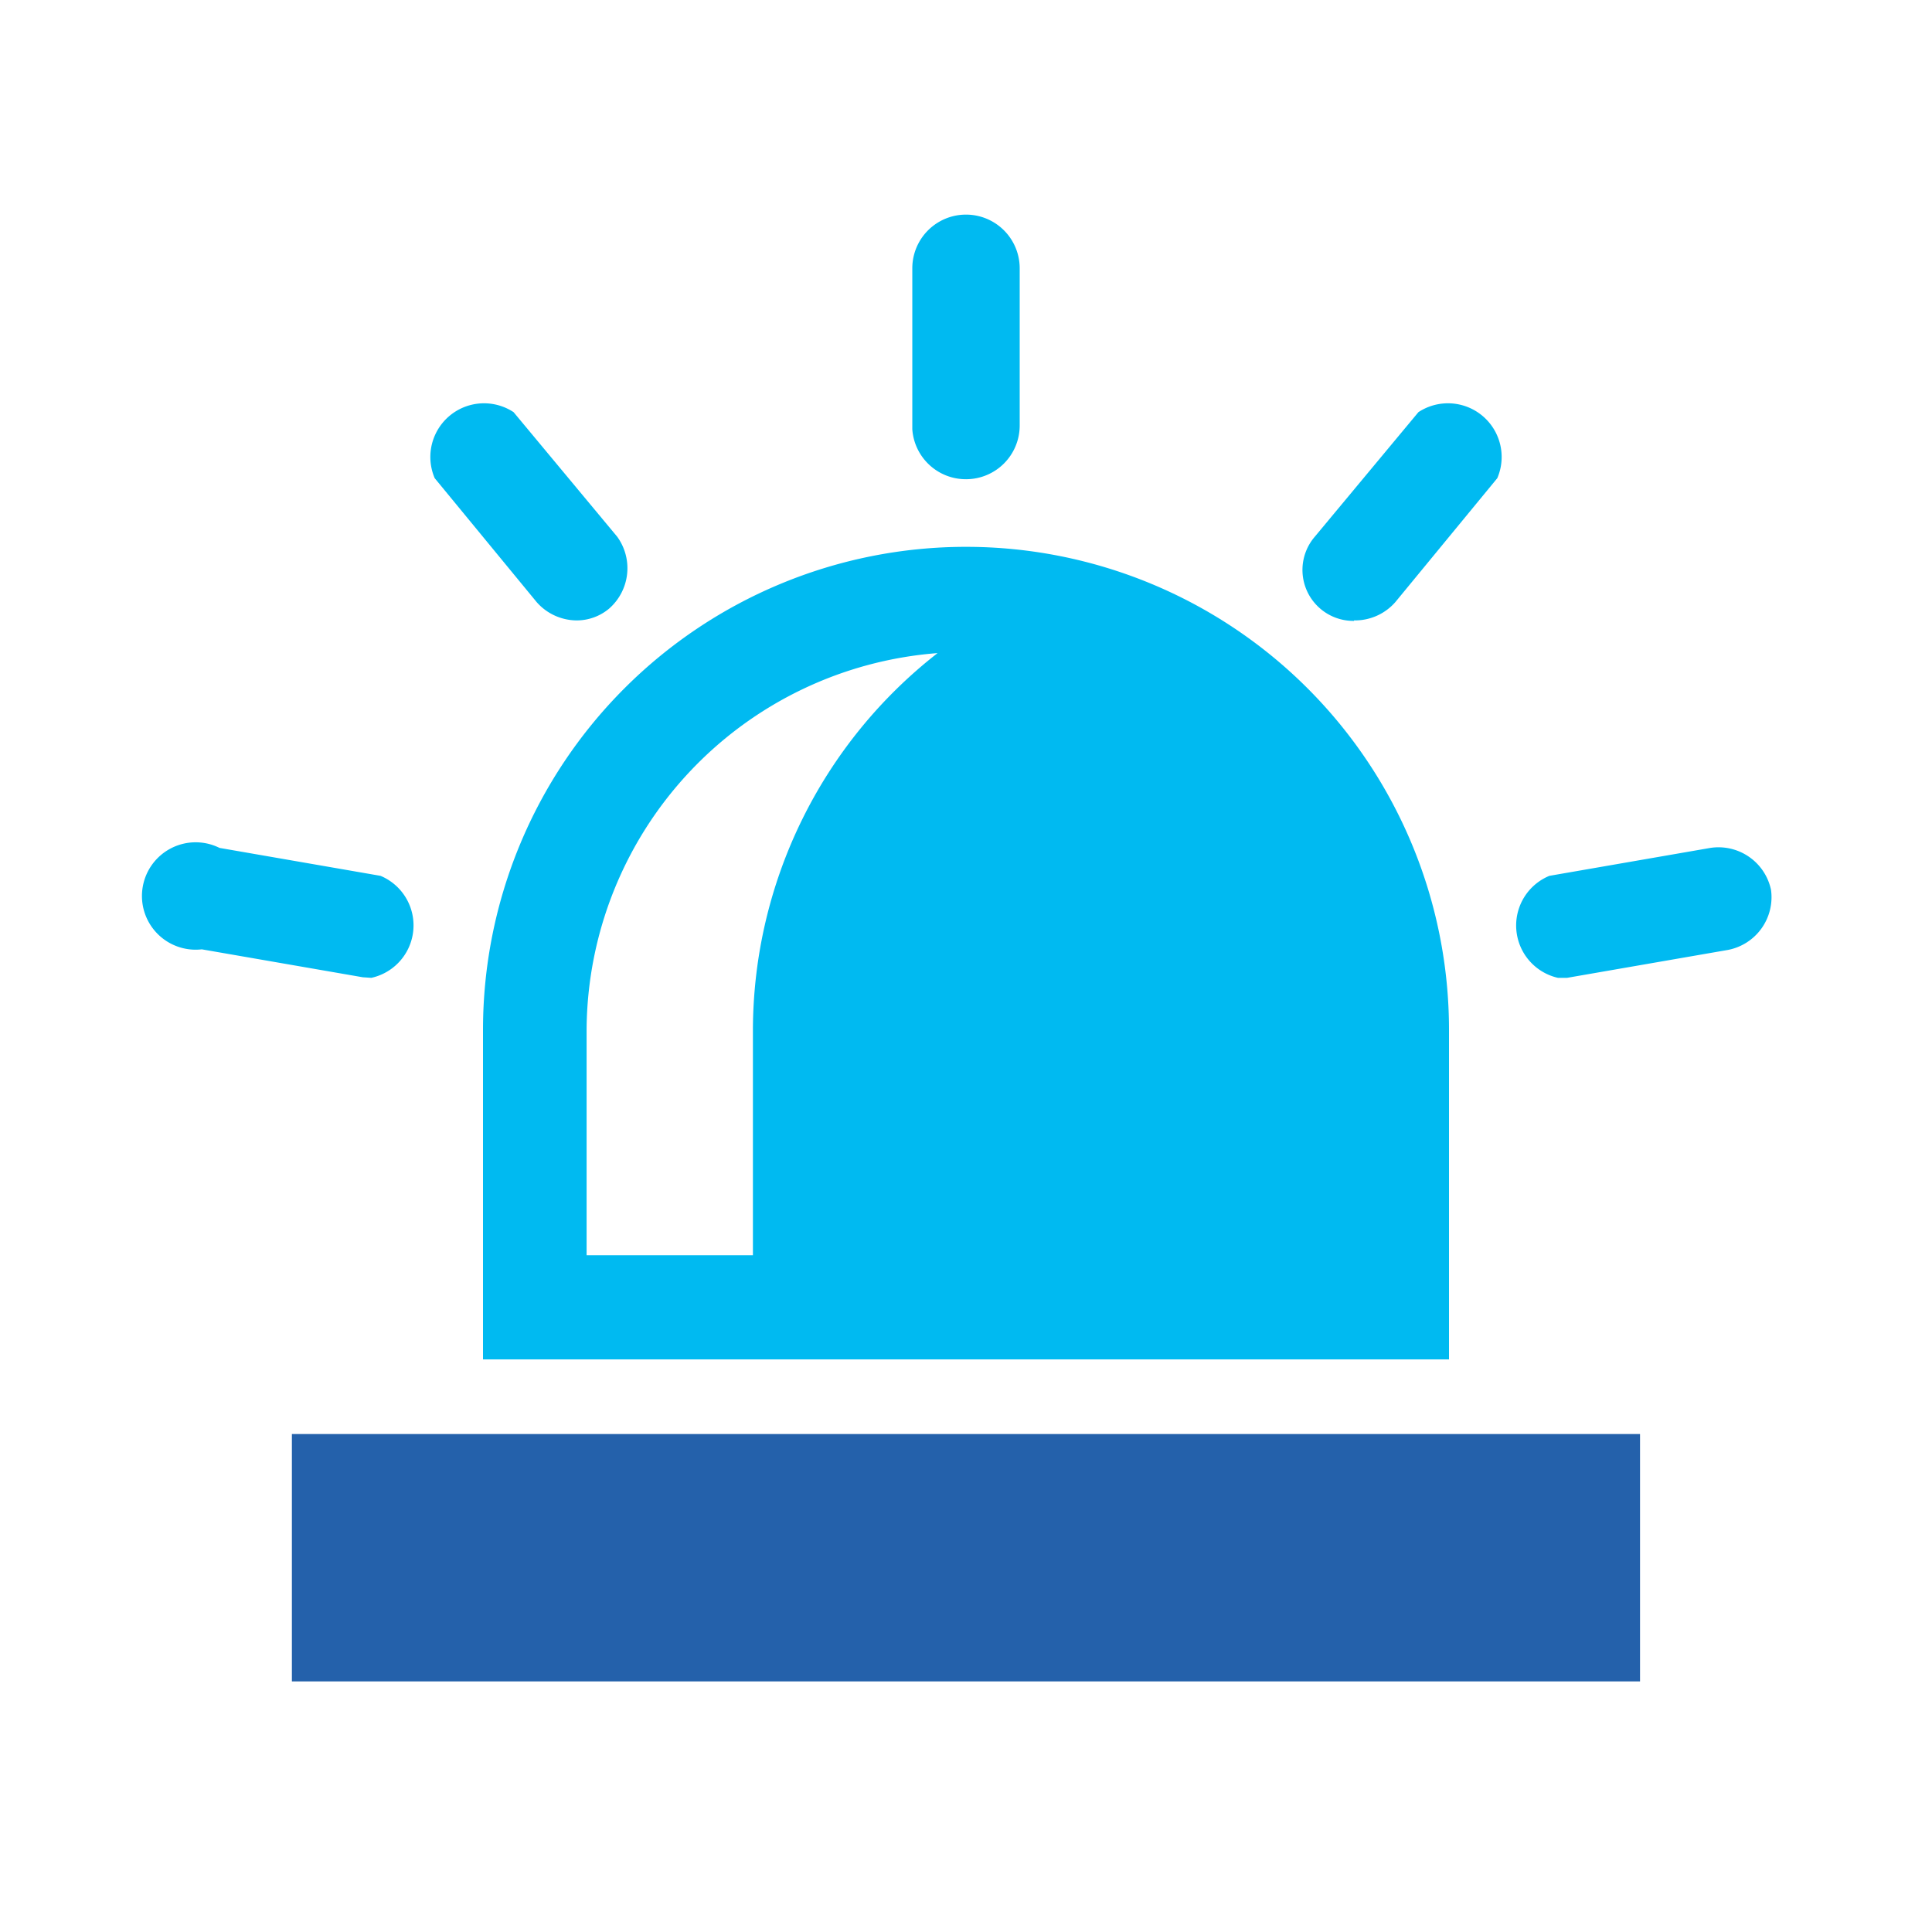
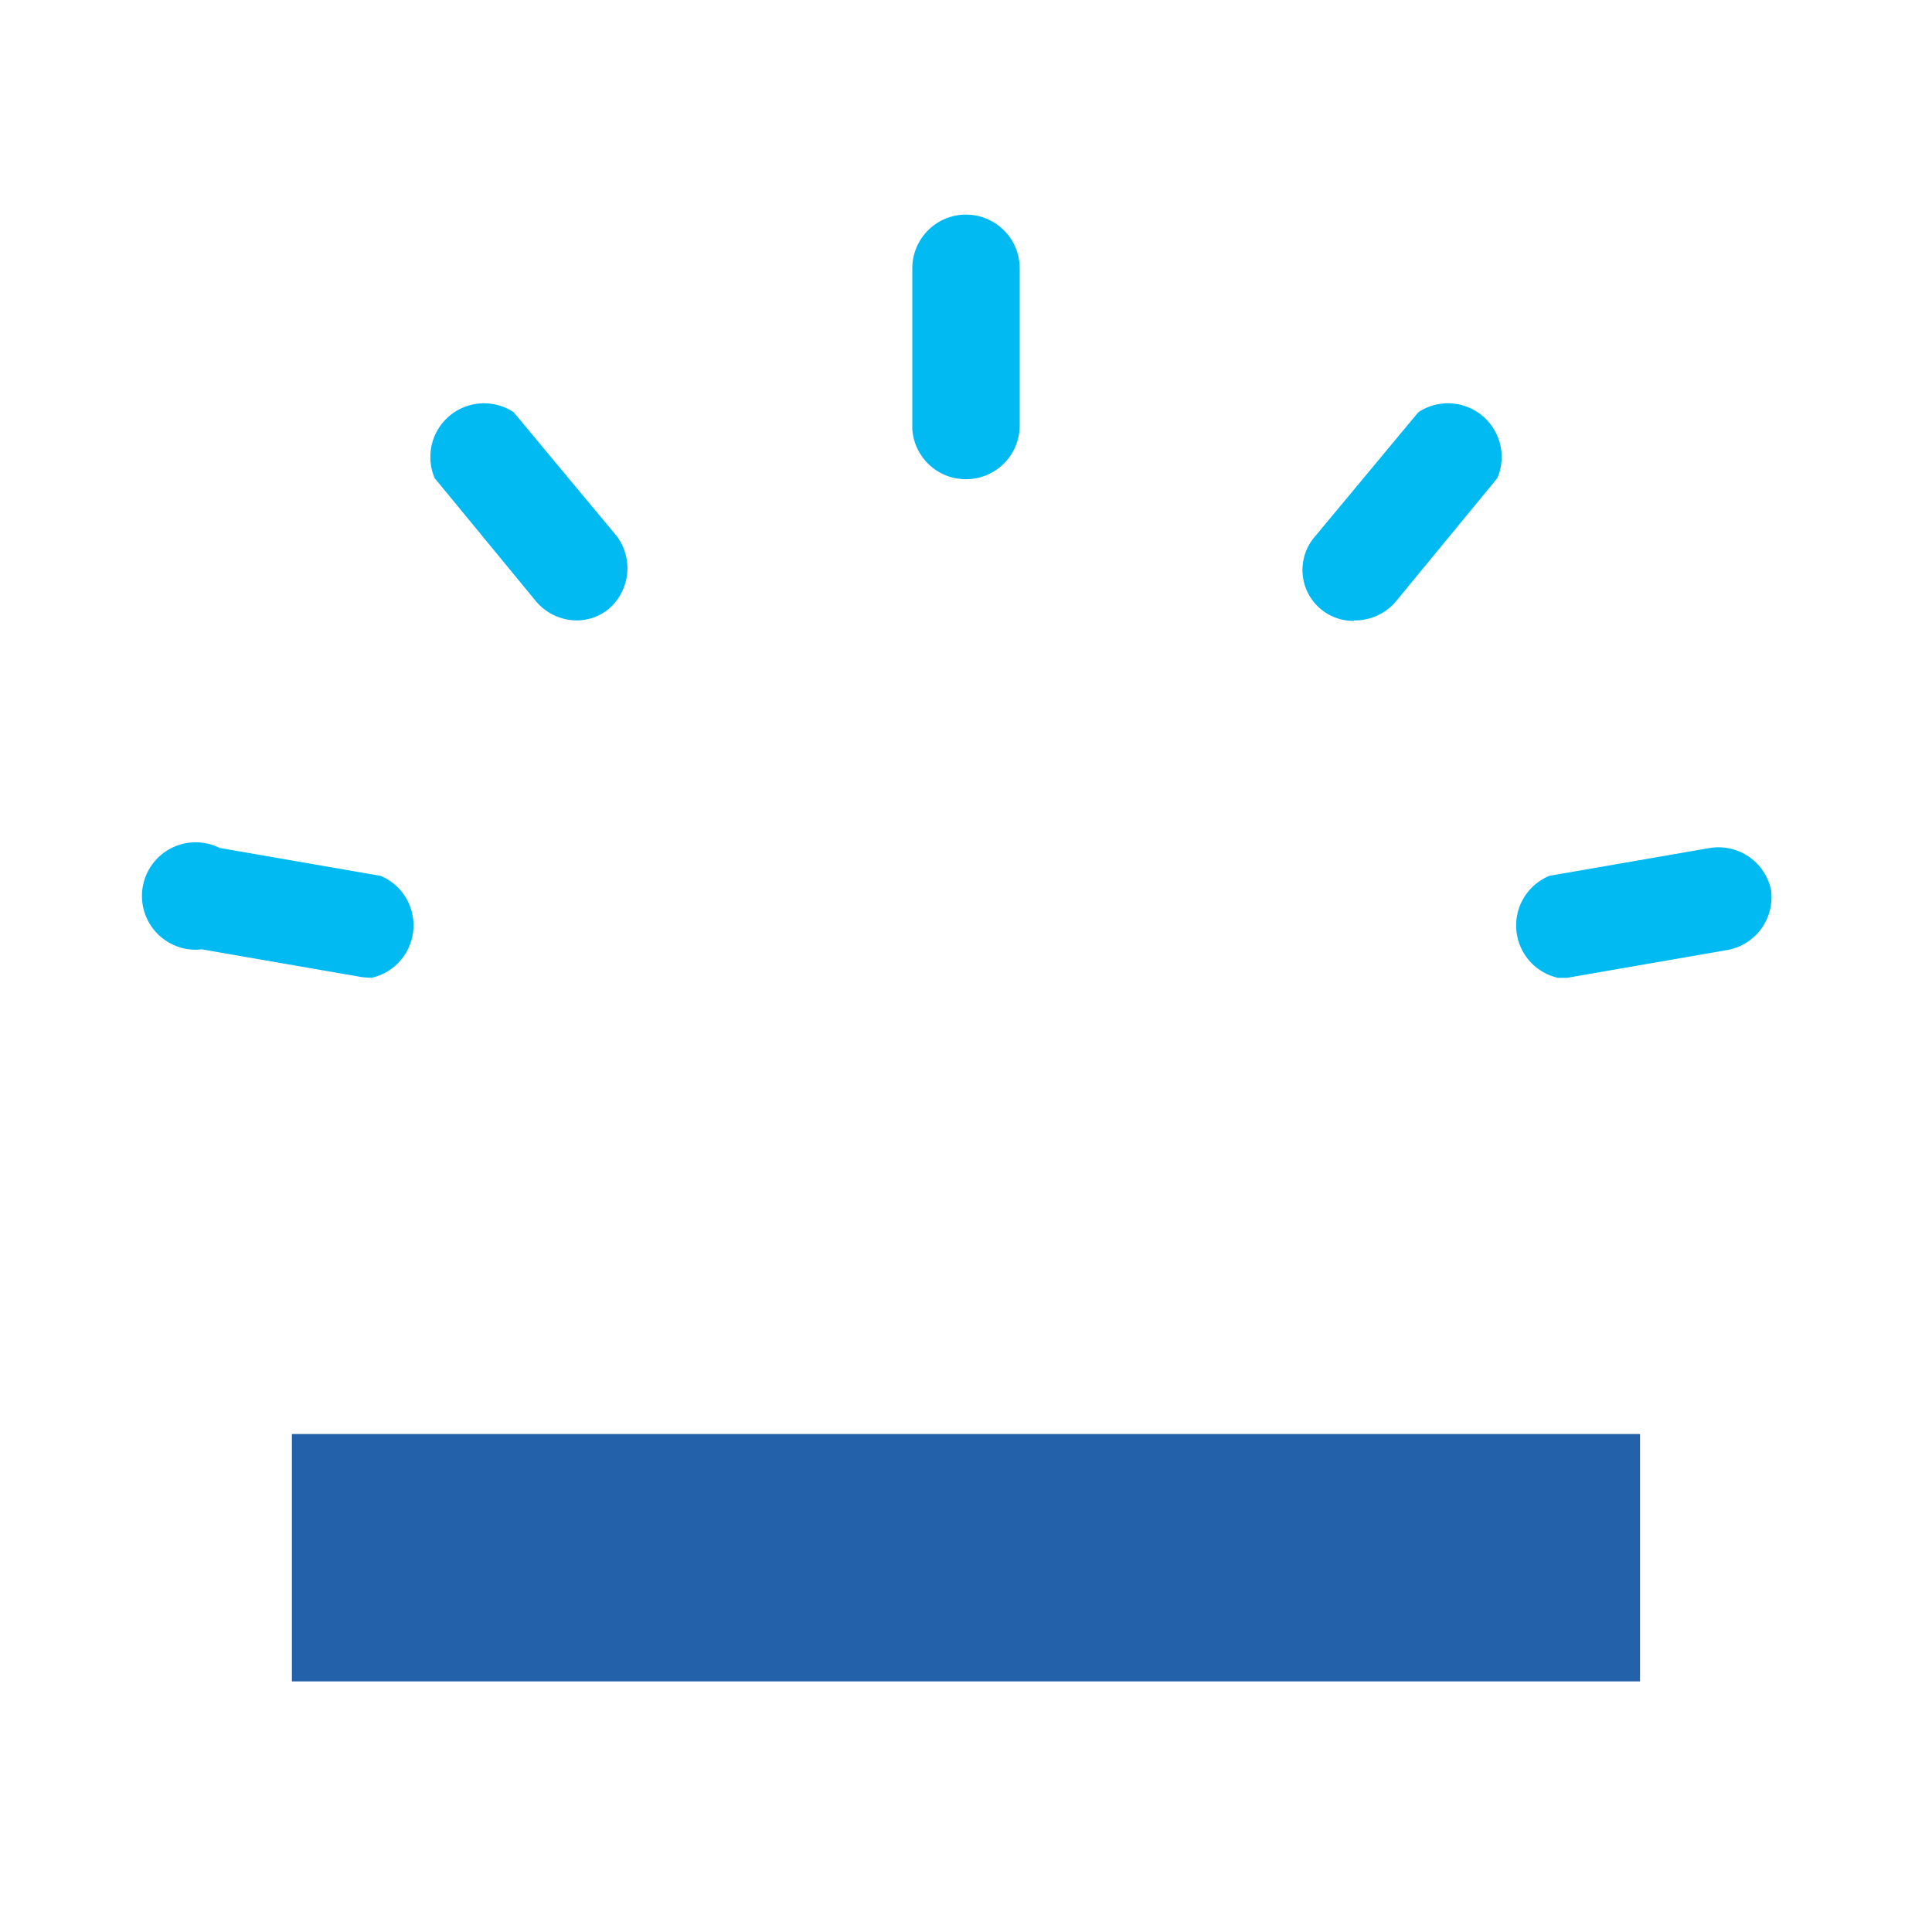
<svg xmlns="http://www.w3.org/2000/svg" width="24" height="24" viewBox="0 0 24 24">
  <g fill="none" fill-rule="nonzero">
    <path fill="#00BAF1" d="M12 5.953a.667.667 0 0 0 .667-.666V3.333a.667.667 0 1 0-1.334 0v2c.025.35.316.621.667.62zM6.667 7.48a.667.667 0 0 0 .493.227.627.627 0 0 0 .407-.147.667.667 0 0 0 .1-.893L6.38 5.12a.667.667 0 0 0-.98.82l1.267 1.54zM4.613 12.147a.667.667 0 0 0 .114-1.267l-2-.347a.667.667 0 1 0-.22 1.26l2 .347.106.007zM21.247 10.533l-2 .347a.667.667 0 0 0 .106 1.267h.114l2-.347a.667.667 0 0 0 .533-.747.667.667 0 0 0-.753-.52zM16.82 7.707a.667.667 0 0 0 .513-.227L18.6 5.94a.667.667 0 0 0-.98-.82l-1.287 1.547a.633.633 0 0 0 .487 1.046v-.006z" />
    <path fill="#2461AB" d="M3.626 17.814h16.747v3.073H3.626z" />
-     <path fill="#00BAF1" d="M12 6.793a6 6 0 0 0-6 6v4.094h12V12.78a6 6 0 0 0-6-5.987zm-4.713 8.8V12.78a4.72 4.72 0 0 1 4.36-4.667 5.953 5.953 0 0 0-2.294 4.667v2.813H7.287z" />
  </g>
</svg>